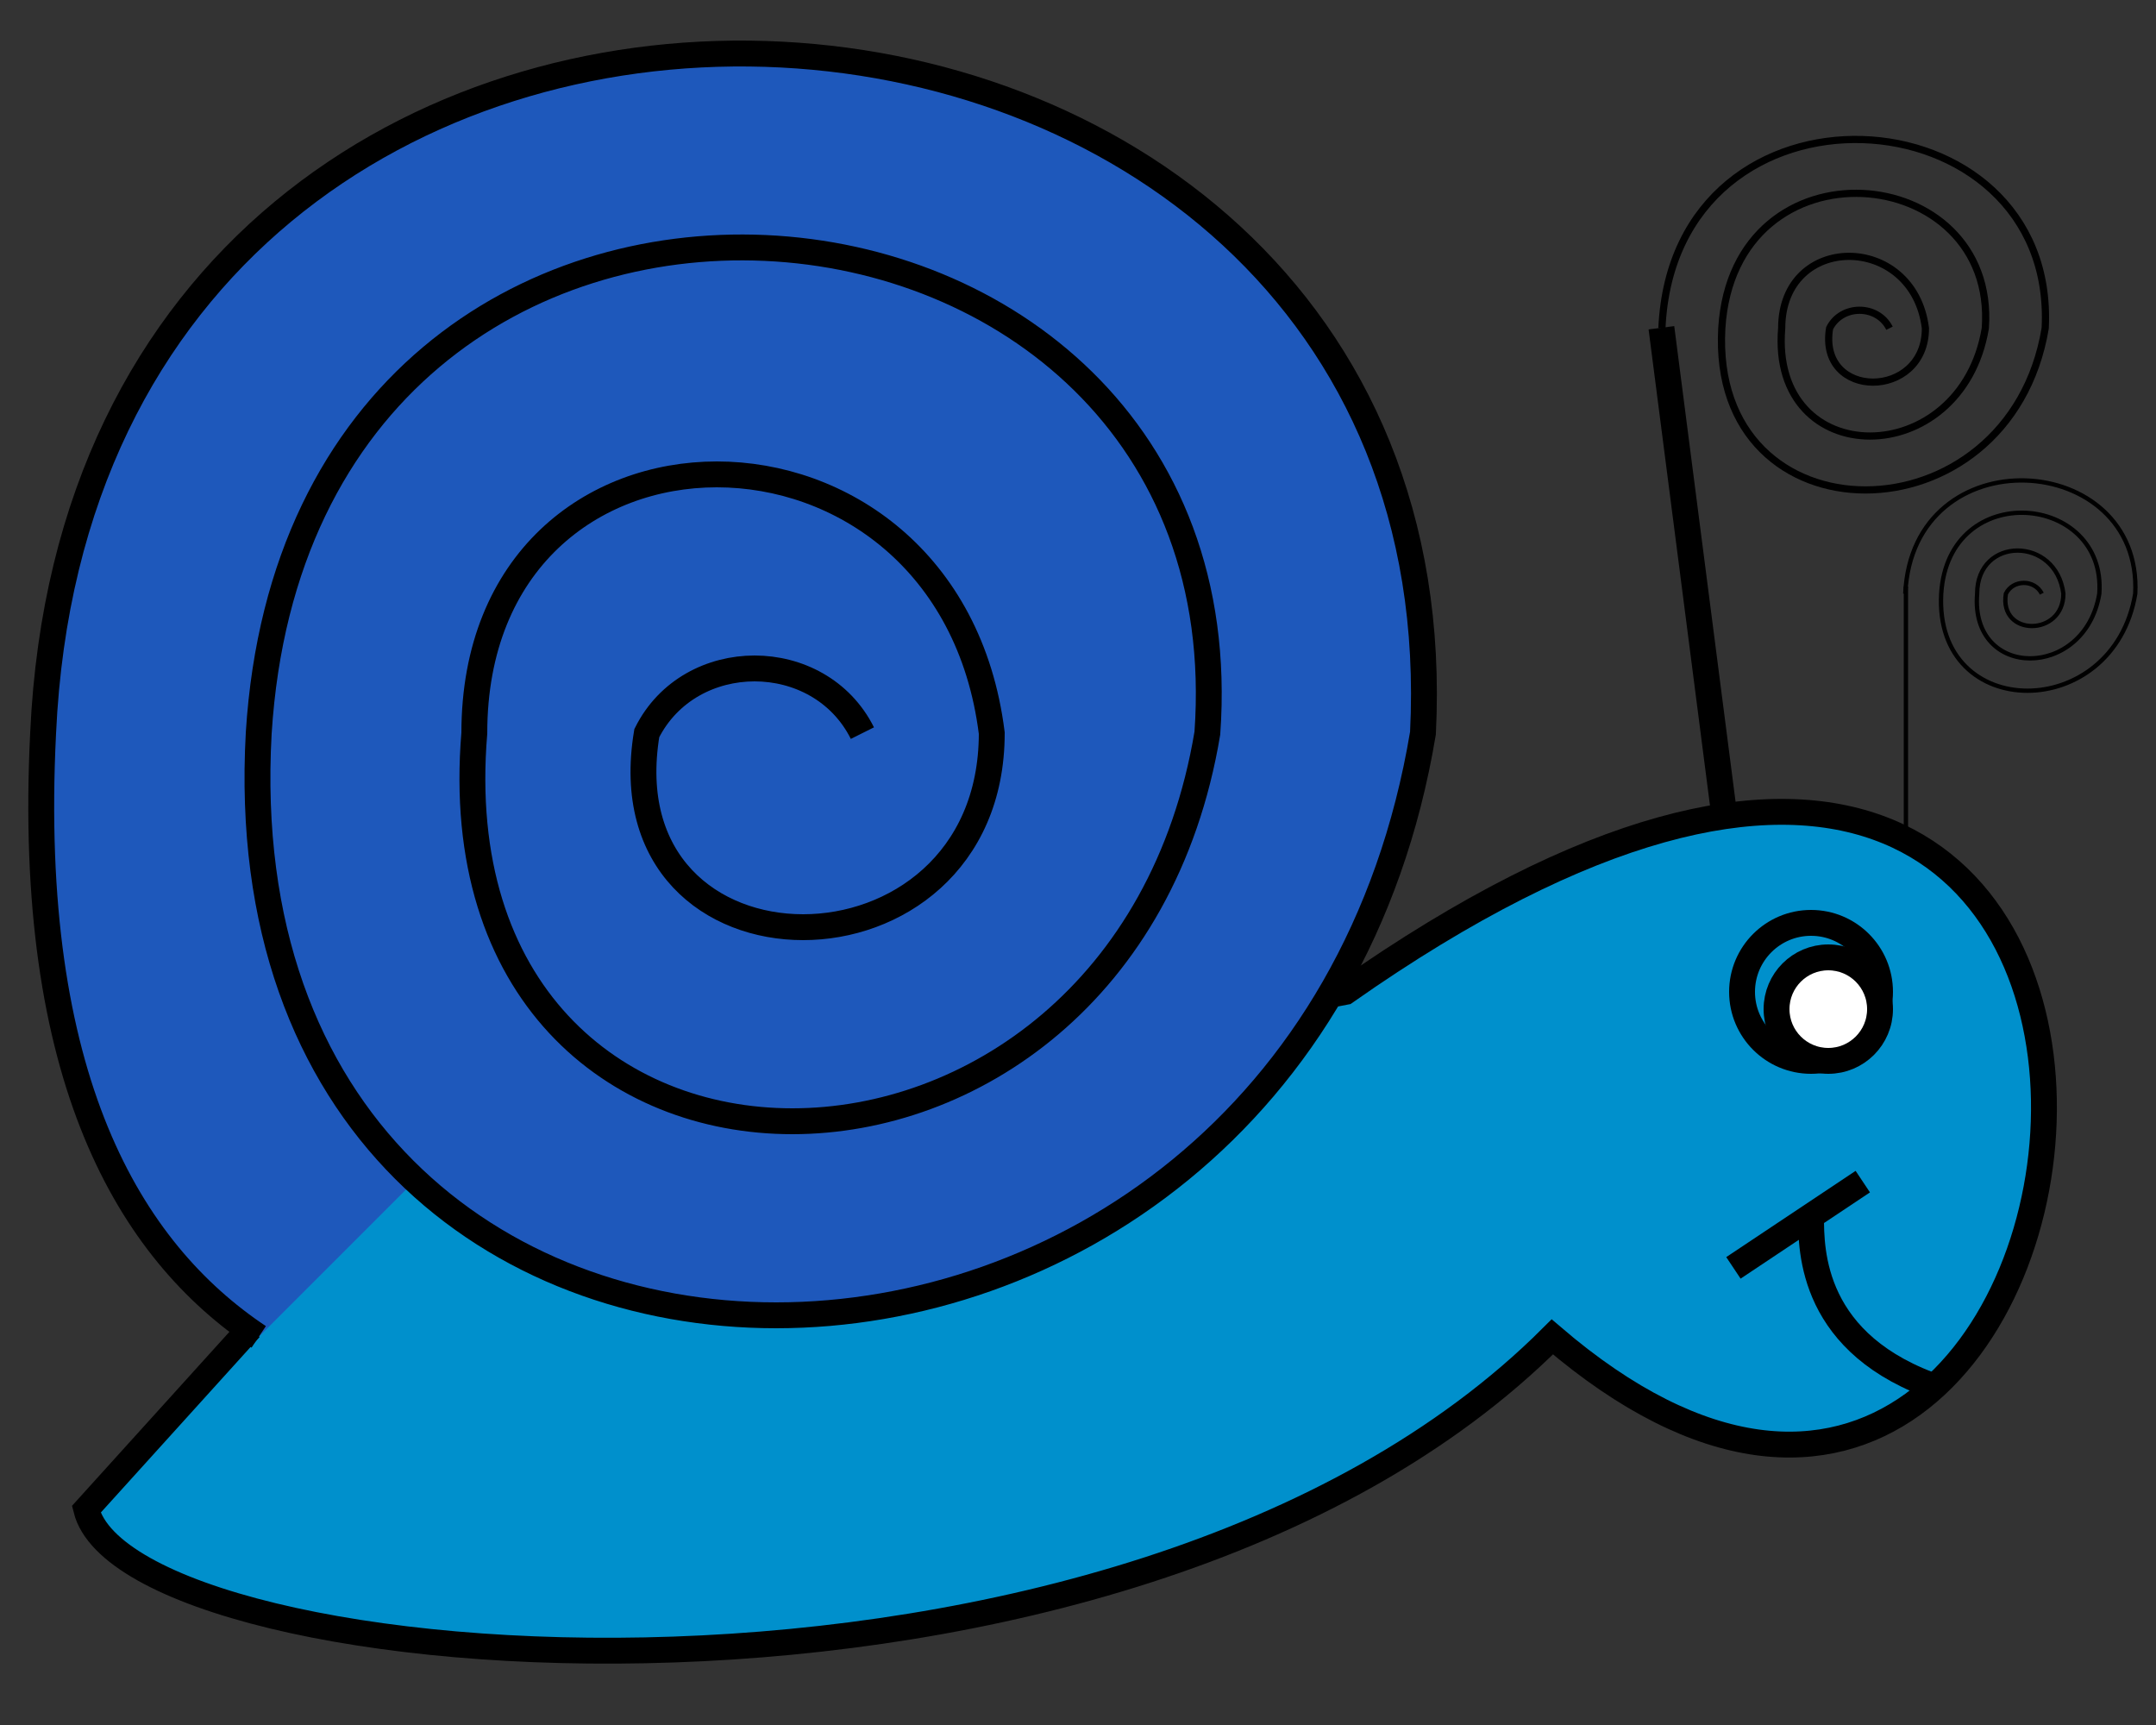
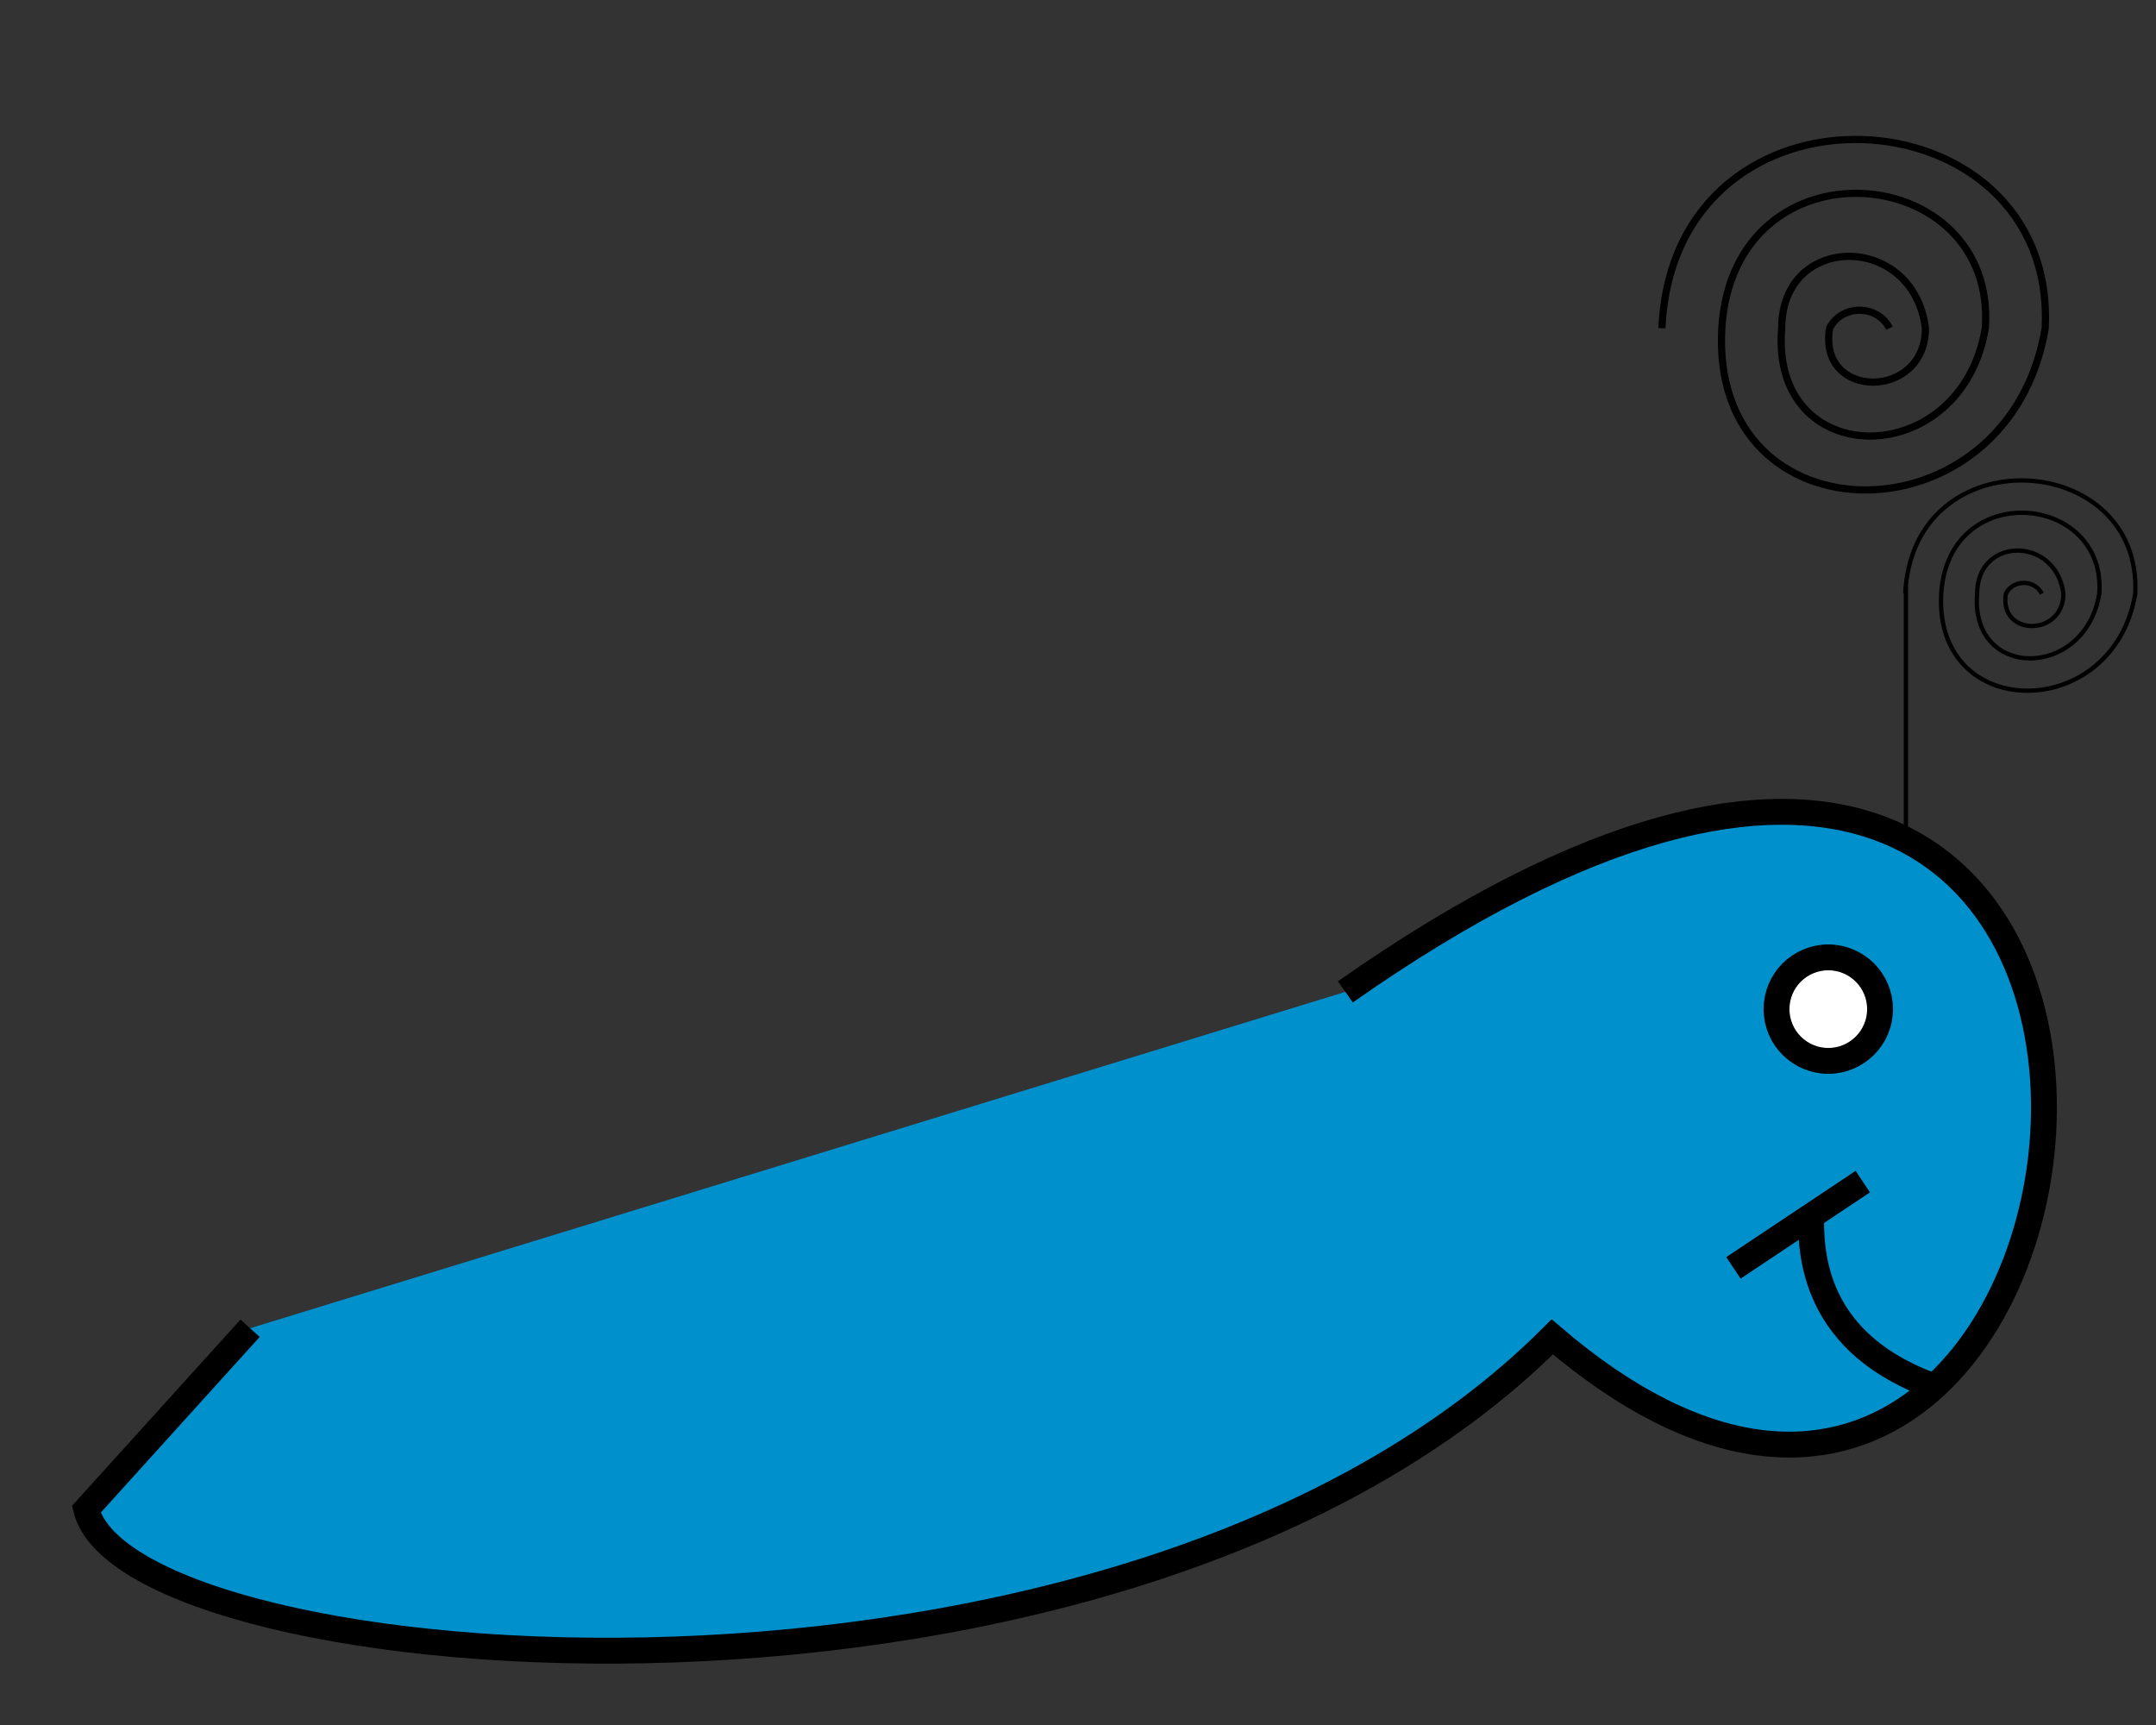
<svg xmlns="http://www.w3.org/2000/svg" xmlns:xlink="http://www.w3.org/1999/xlink" viewBox="0 0 250 200">
  <rect x="0" y="0" width="250" height="200" fill="#333333" stroke="none" />
  <desc>Snail Doodle
    From the book, I Love to Doodle, with SVG illustrations by Jay Nick.
    I Love to Doodle is available in both eBook and print editions from cattocreations.com
    Written by Jay Nick
    Handcoding SVG since 2001
    Author of eBook, Learn SVG Interactively, published by Catto Creations, LLC
    http://www.jaynick.com
    I Love to Doodle is published by Catto Creations, LLC
    Catto Creations mission is Family, Literacy, and Enrichment
    Visit http://www.cattocreations.com for award winning children's eBooks
    I Love to Doodle and other free ePub3 eBooks at http://www.cattocreations.com/ePub3.html</desc>
  <defs>
    <style type="text/css">#snail {fill:none;stroke:black;stroke-width:3px;}
      #shell {fill:#1e58bb;}
      #body {fill:#0090cc;}</style>
    <symbol id="Antenea" viewBox="-100 -83 170 180">
      <path d="m0 0c-5-10-20-10-25 0-5 30 40 30 40 0-5-40-60-40-60 0-5 60 75 60 85 0 5-70-105-80-110 0-5 90 120 90 135 0 5-100-155-110-160 0" />
    </symbol>
  </defs>
  <g transform="translate(0) scale(1)">
    <g id="snail" transform="translate(100,85)">
-       <path id="body" d="m-71 69l-19 21c5 20 120 30 170-20 70 60 90-120-24-40l-109 21" />
-       <path id="shell" d="m0 0c-5-10-20-10-25 0-5 30 40 30 40 0-5-40-60-40-60 0-5 60 75 60 85 0 5-70-105-80-110 0-5 90 120 90 135 0 5-100-155-110-160 0-2 40 10 60 25 70" />
+       <path id="body" d="m-71 69l-19 21c5 20 120 30 170-20 70 60 90-120-24-40" />
      <use y="-70" x="89.93" xlink:href="#Antenea" width="50" height="50" />
-       <path d="m92.65-47l7.35 57" />
      <use y="-30" x="119.26" xlink:href="#Antenea" width="30" height="30" />
      <path stroke-width=".5" d="m121-17v29" />
-       <circle cy="30" cx="110" r="8" />
      <circle cy="32" cx="112" r="6" fill="#fff" />
      <path d="m125 76c-15-5-15-16-15-20l6-4-15 10" />
    </g>
  </g>
</svg>